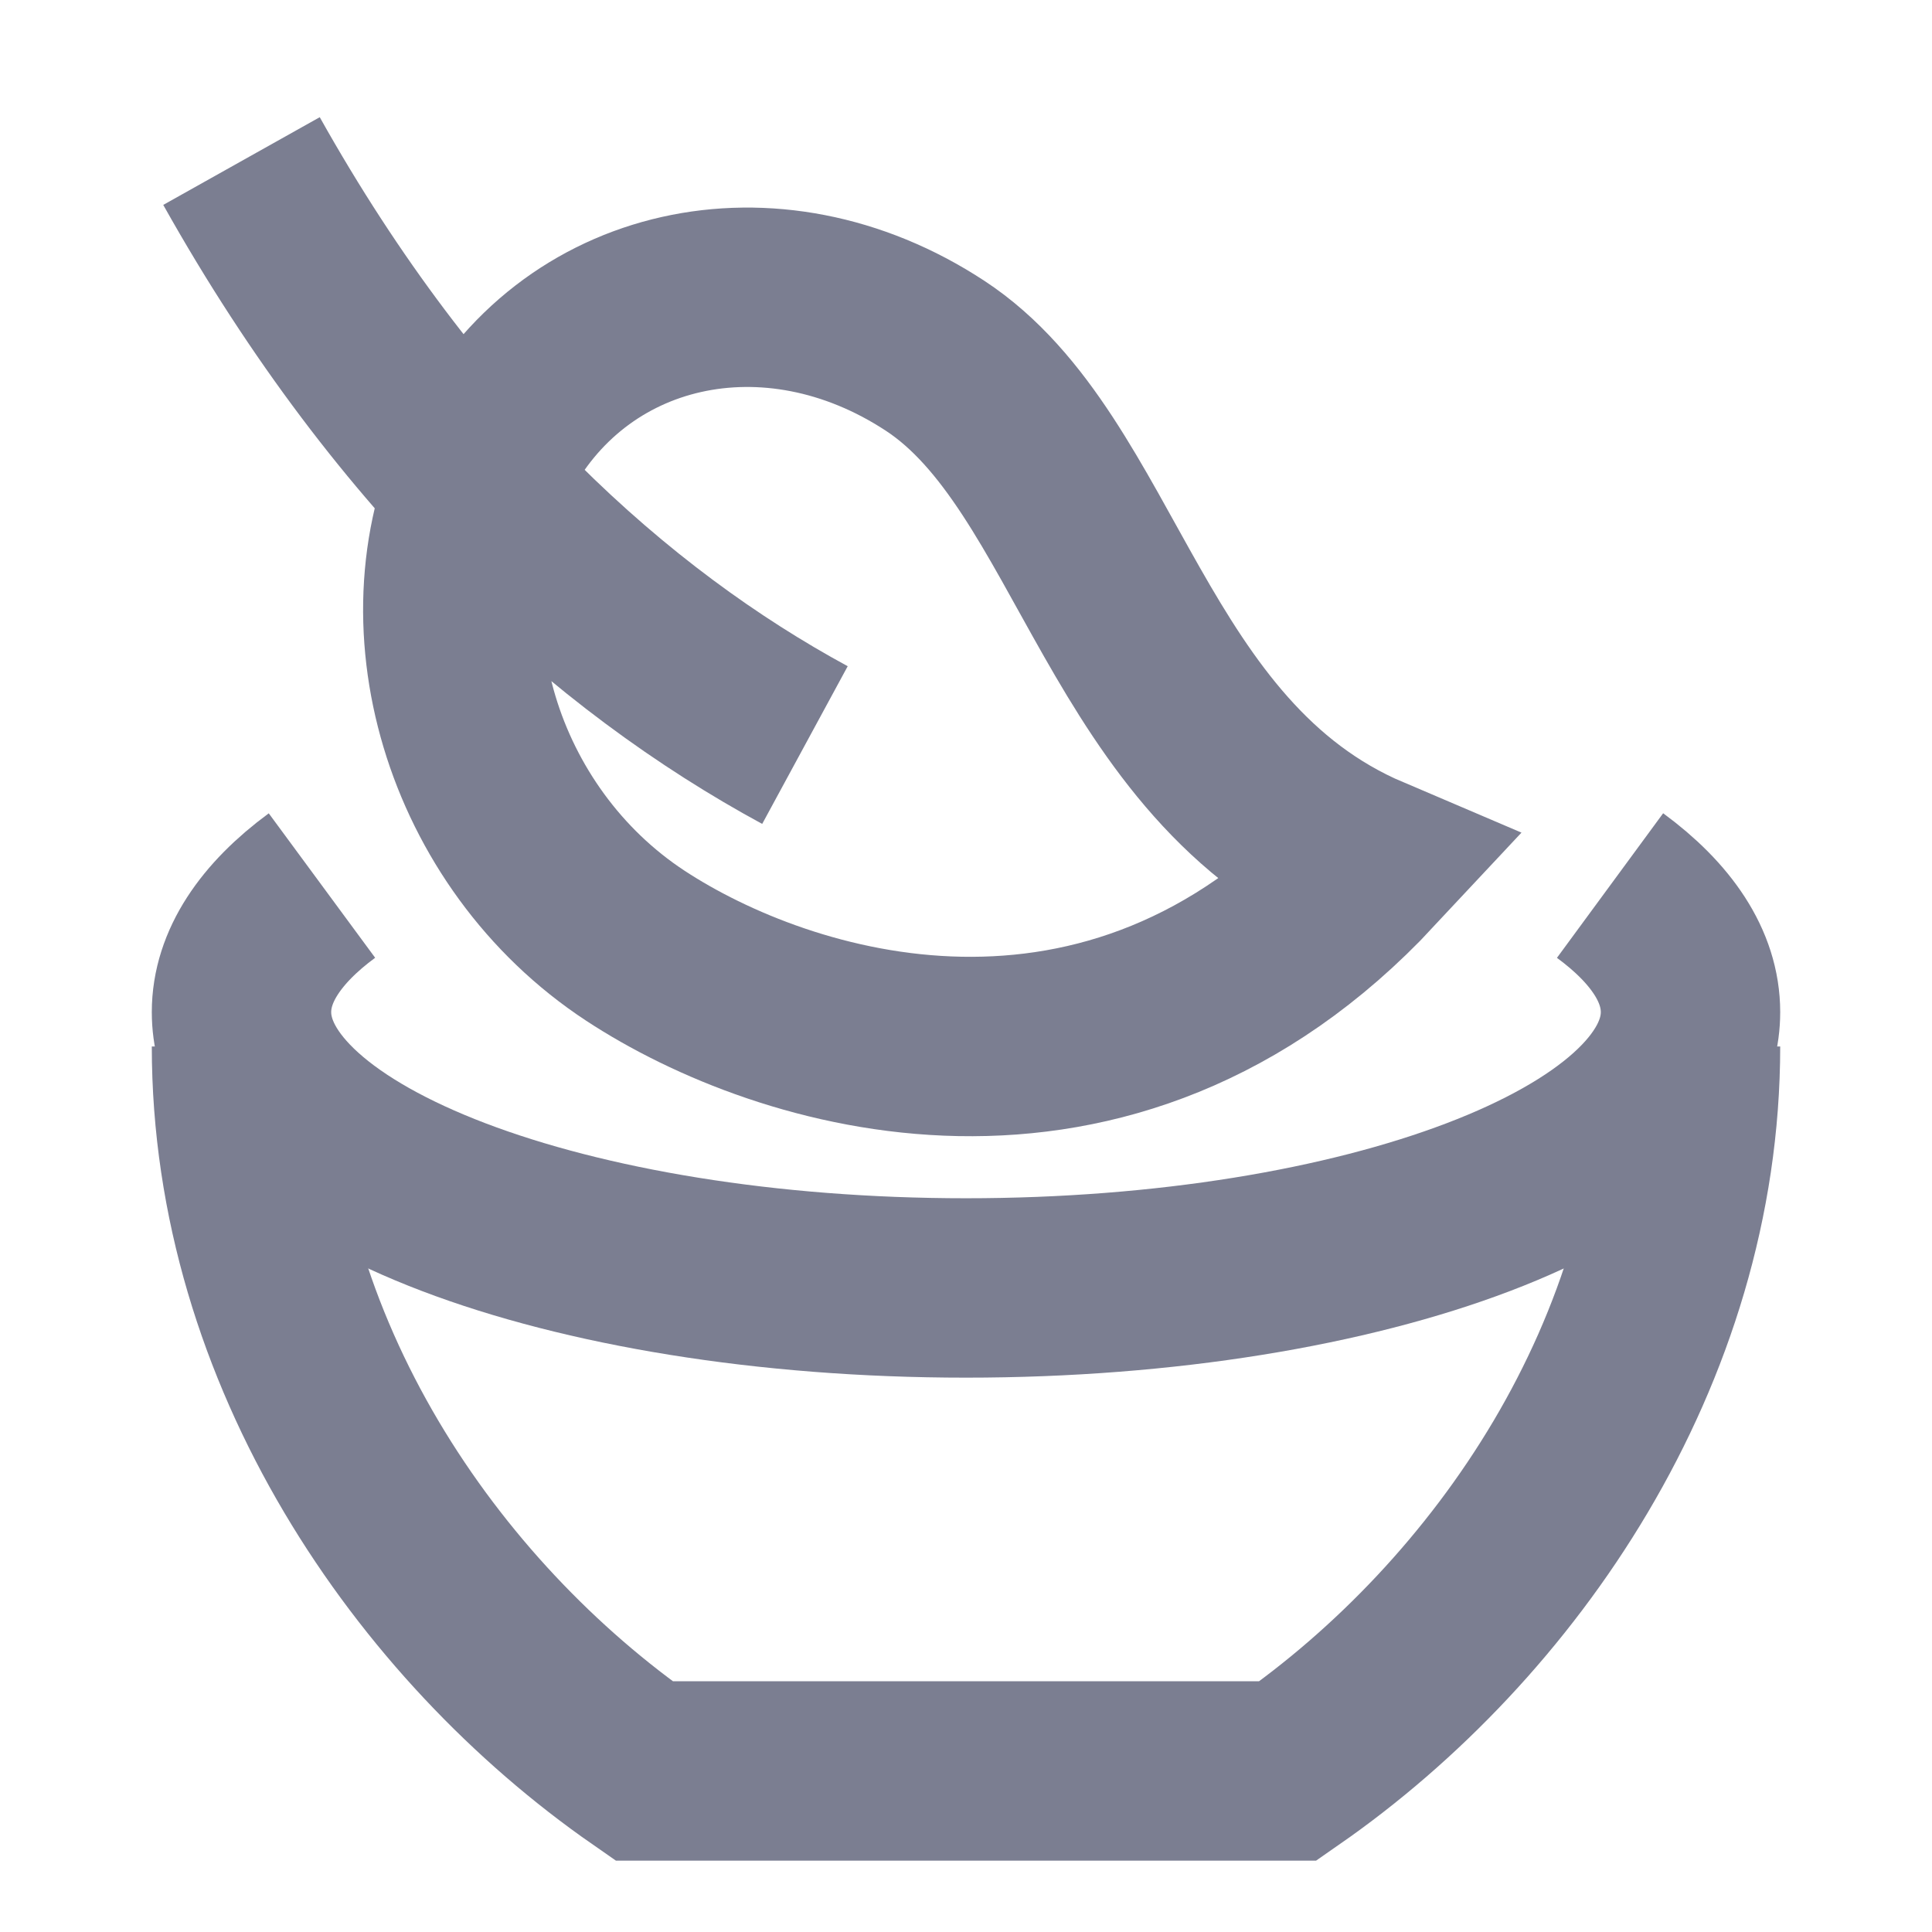
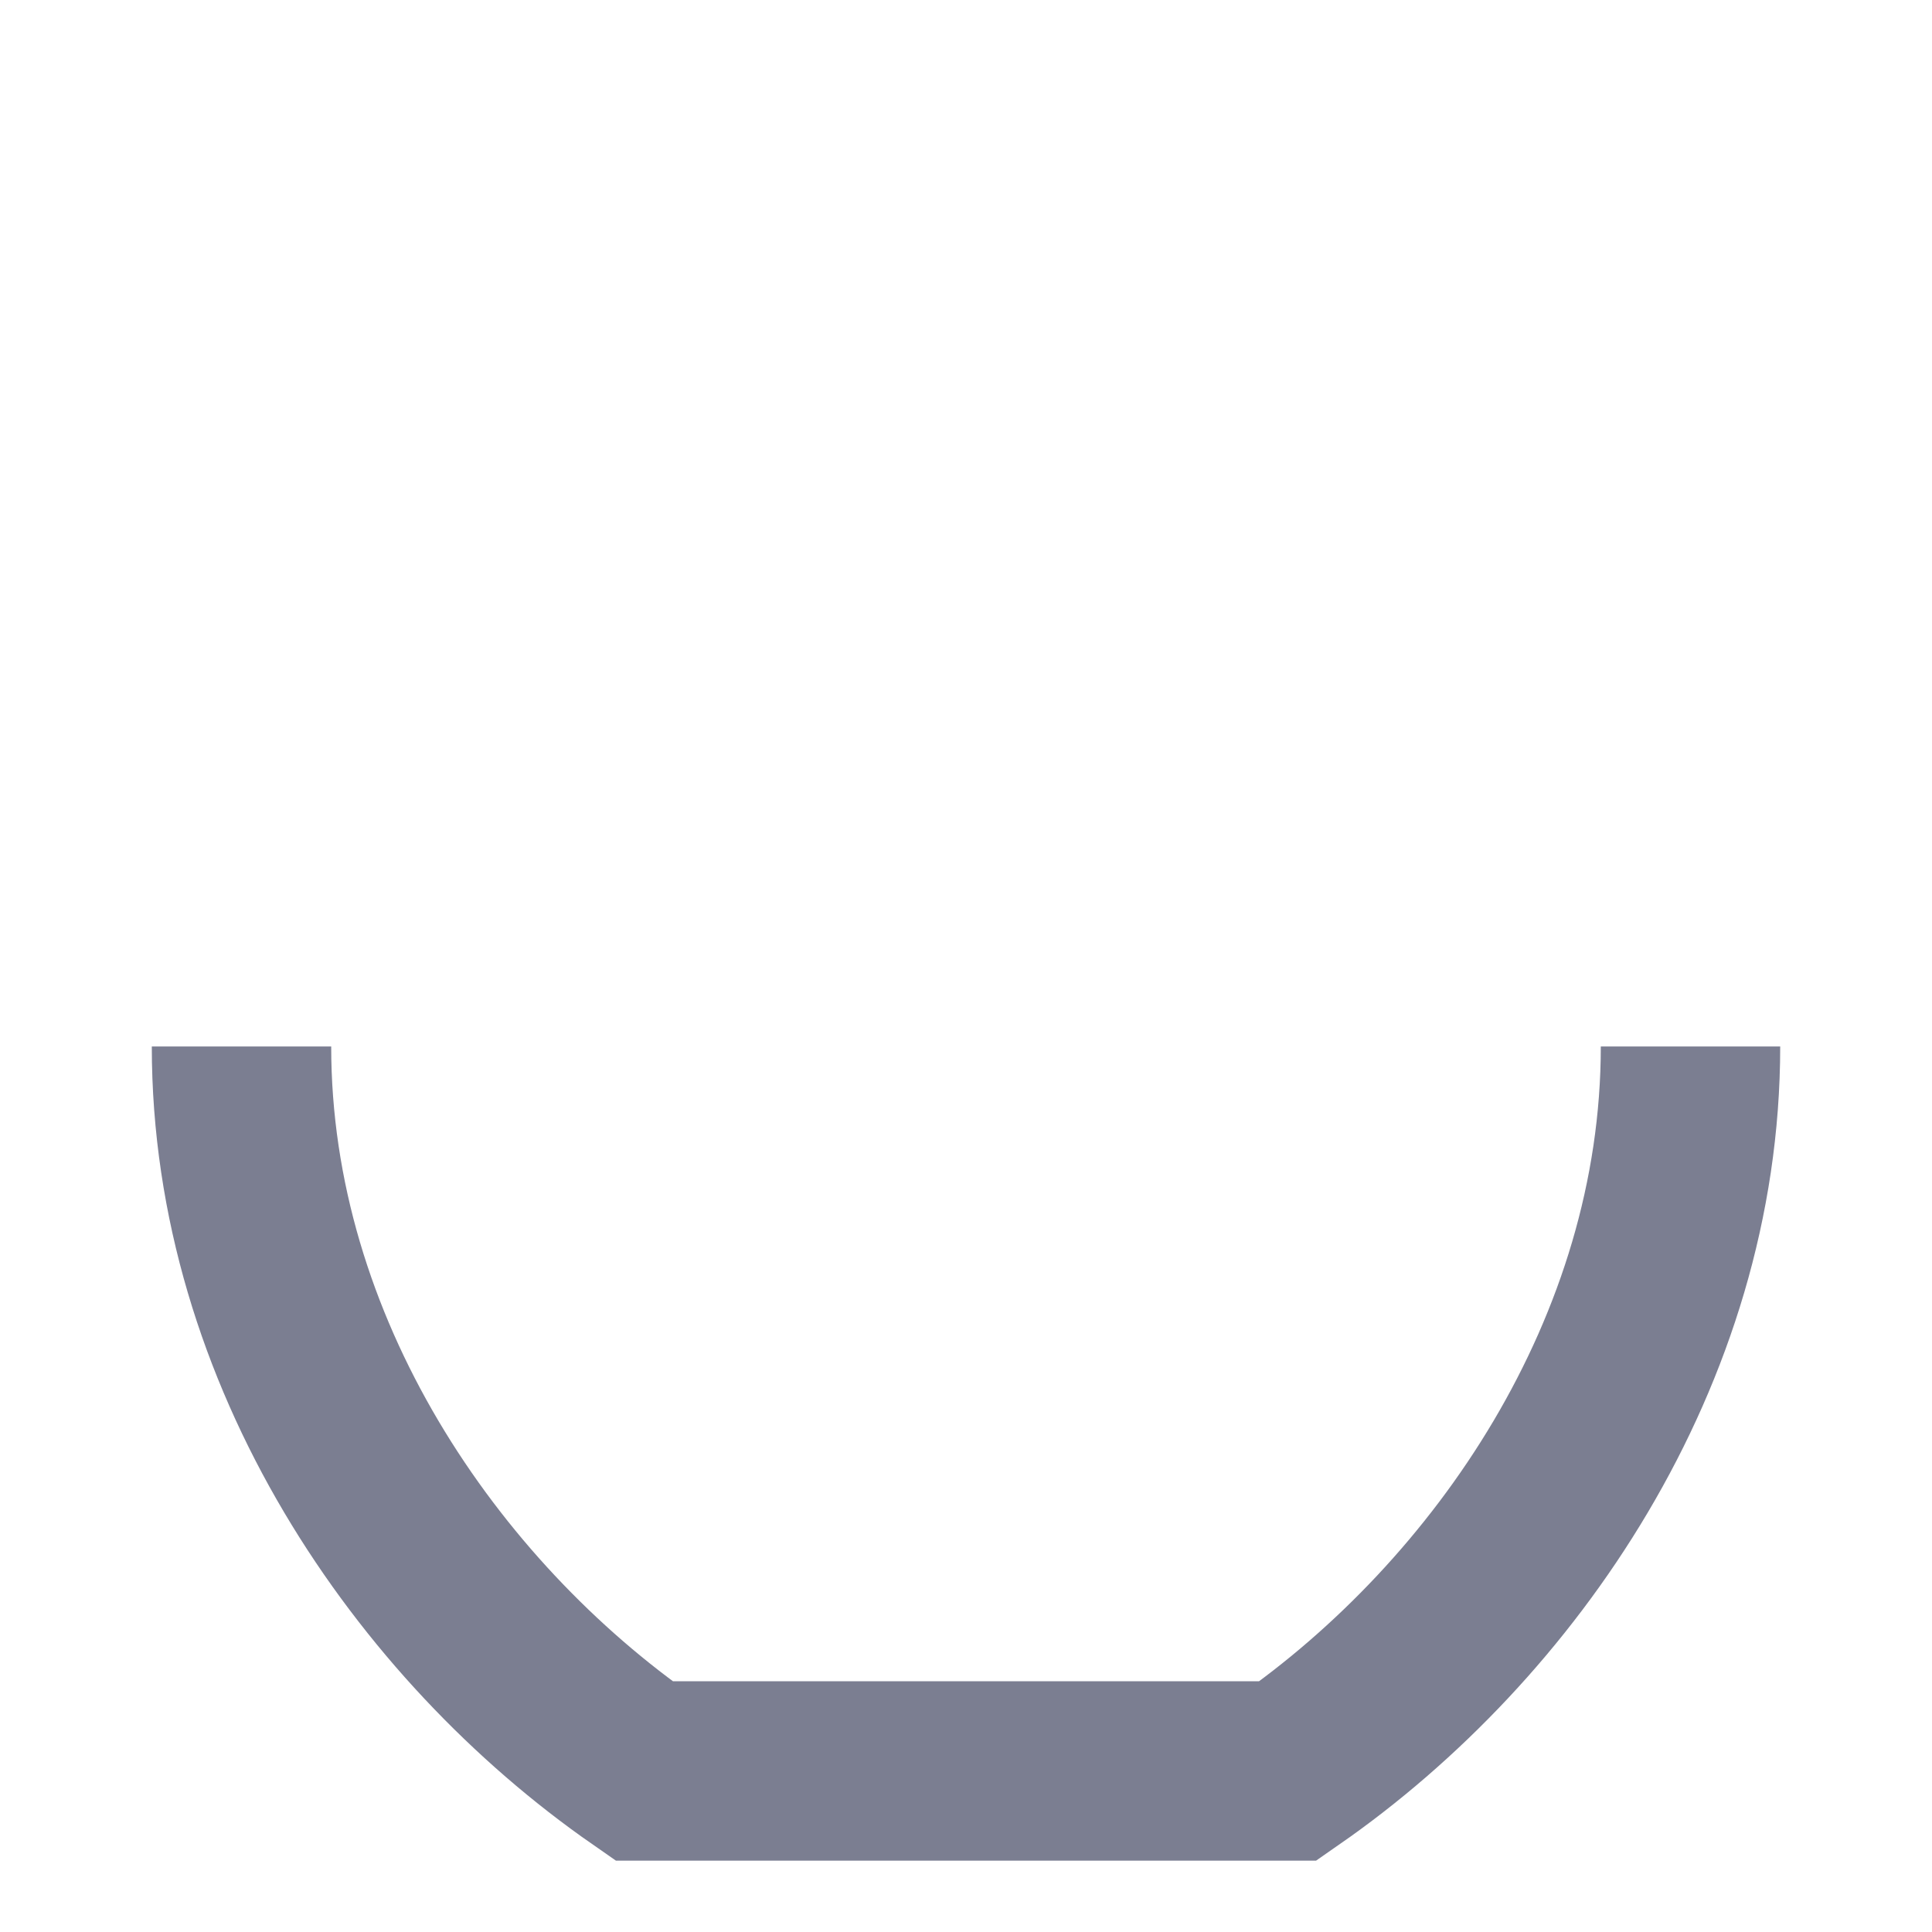
<svg xmlns="http://www.w3.org/2000/svg" width="14" height="14" viewBox="0 0 14 14" fill="none">
-   <path d="M5.833 5.399C4.437 4.642 2.964 3.333 1.75 1.167M6.776 2.578C5.589 1.799 4.14 2.124 3.54 3.305C2.941 4.486 3.417 6.074 4.604 6.853C5.679 7.559 8.031 8.288 9.917 6.268C8.149 5.515 7.963 3.357 6.776 2.578Z" stroke="#7B7E91" stroke-width="1.3" />
-   <path d="M2.333 6.417C1.961 6.691 1.75 7.003 1.75 7.334C1.75 8.438 4.101 9.333 7 9.333C9.899 9.333 12.25 8.438 12.25 7.334C12.25 7.003 12.04 6.691 11.667 6.417" stroke="#7B7E91" stroke-width="1.3" />
  <path d="M12.25 7.583C12.25 9.797 10.907 11.739 9.333 12.833L4.667 12.833C3.093 11.739 1.75 9.797 1.75 7.583" stroke="#7B7E91" stroke-width="1.3" />
</svg>